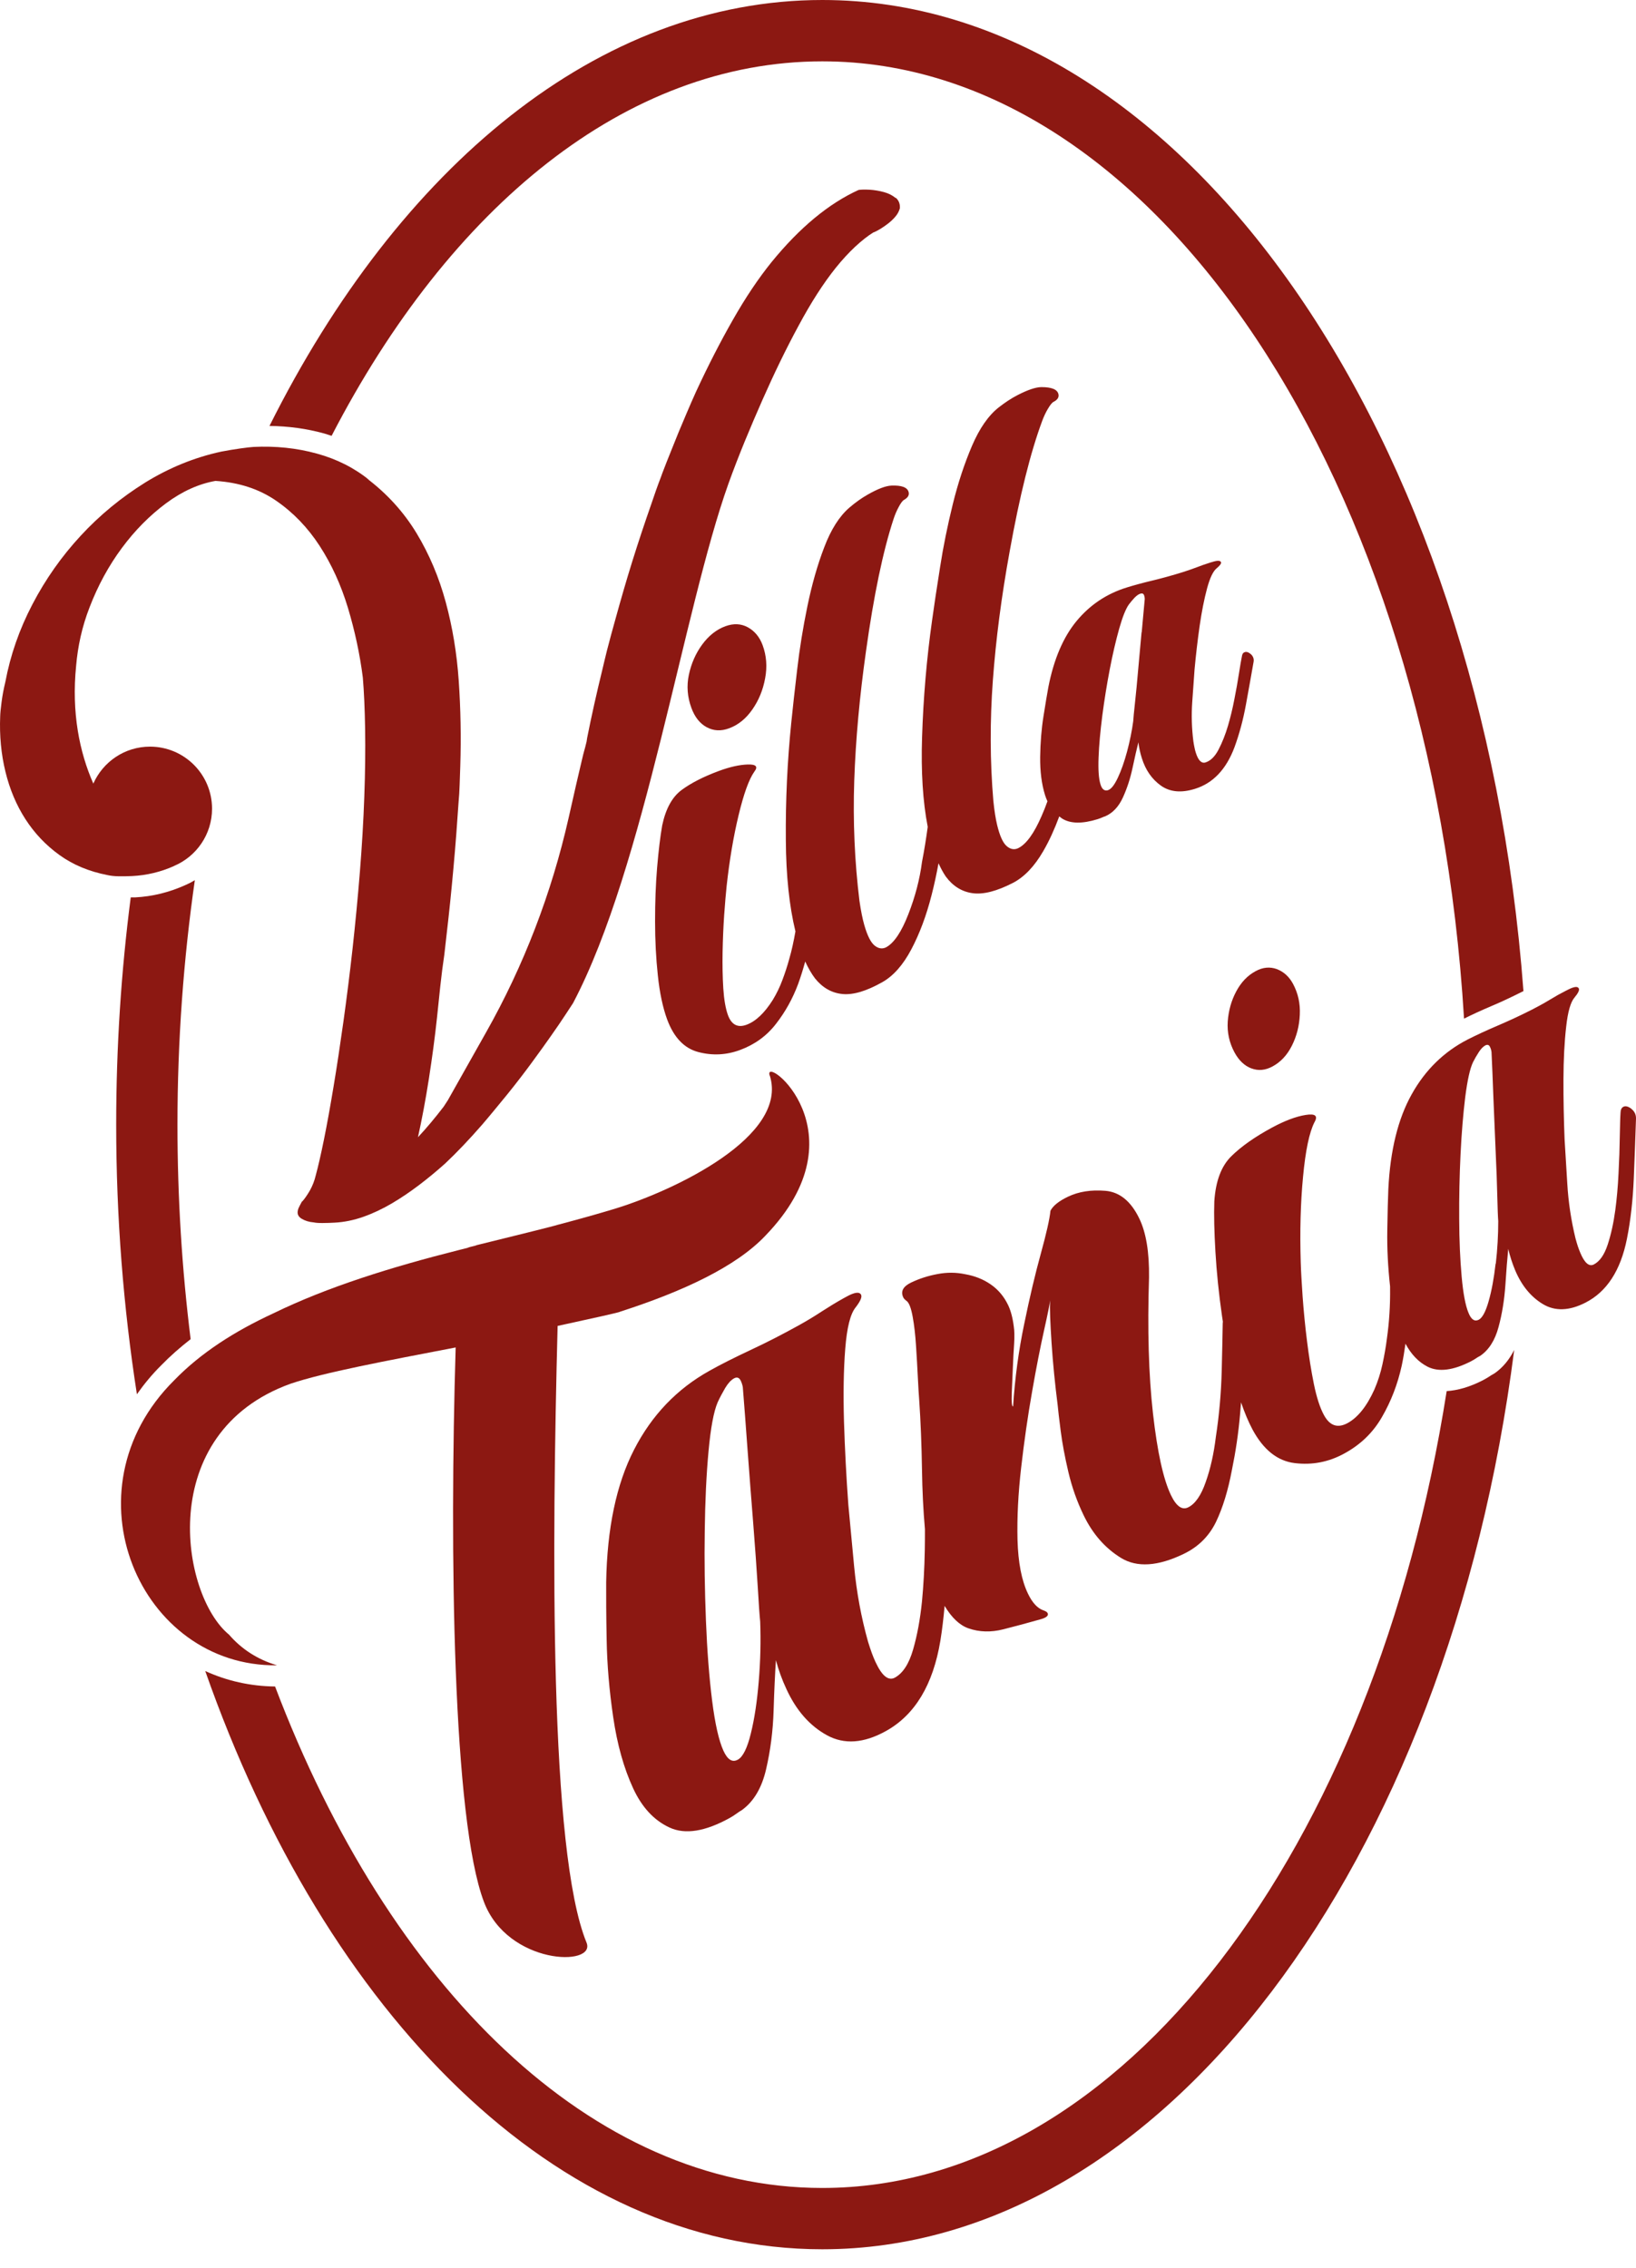
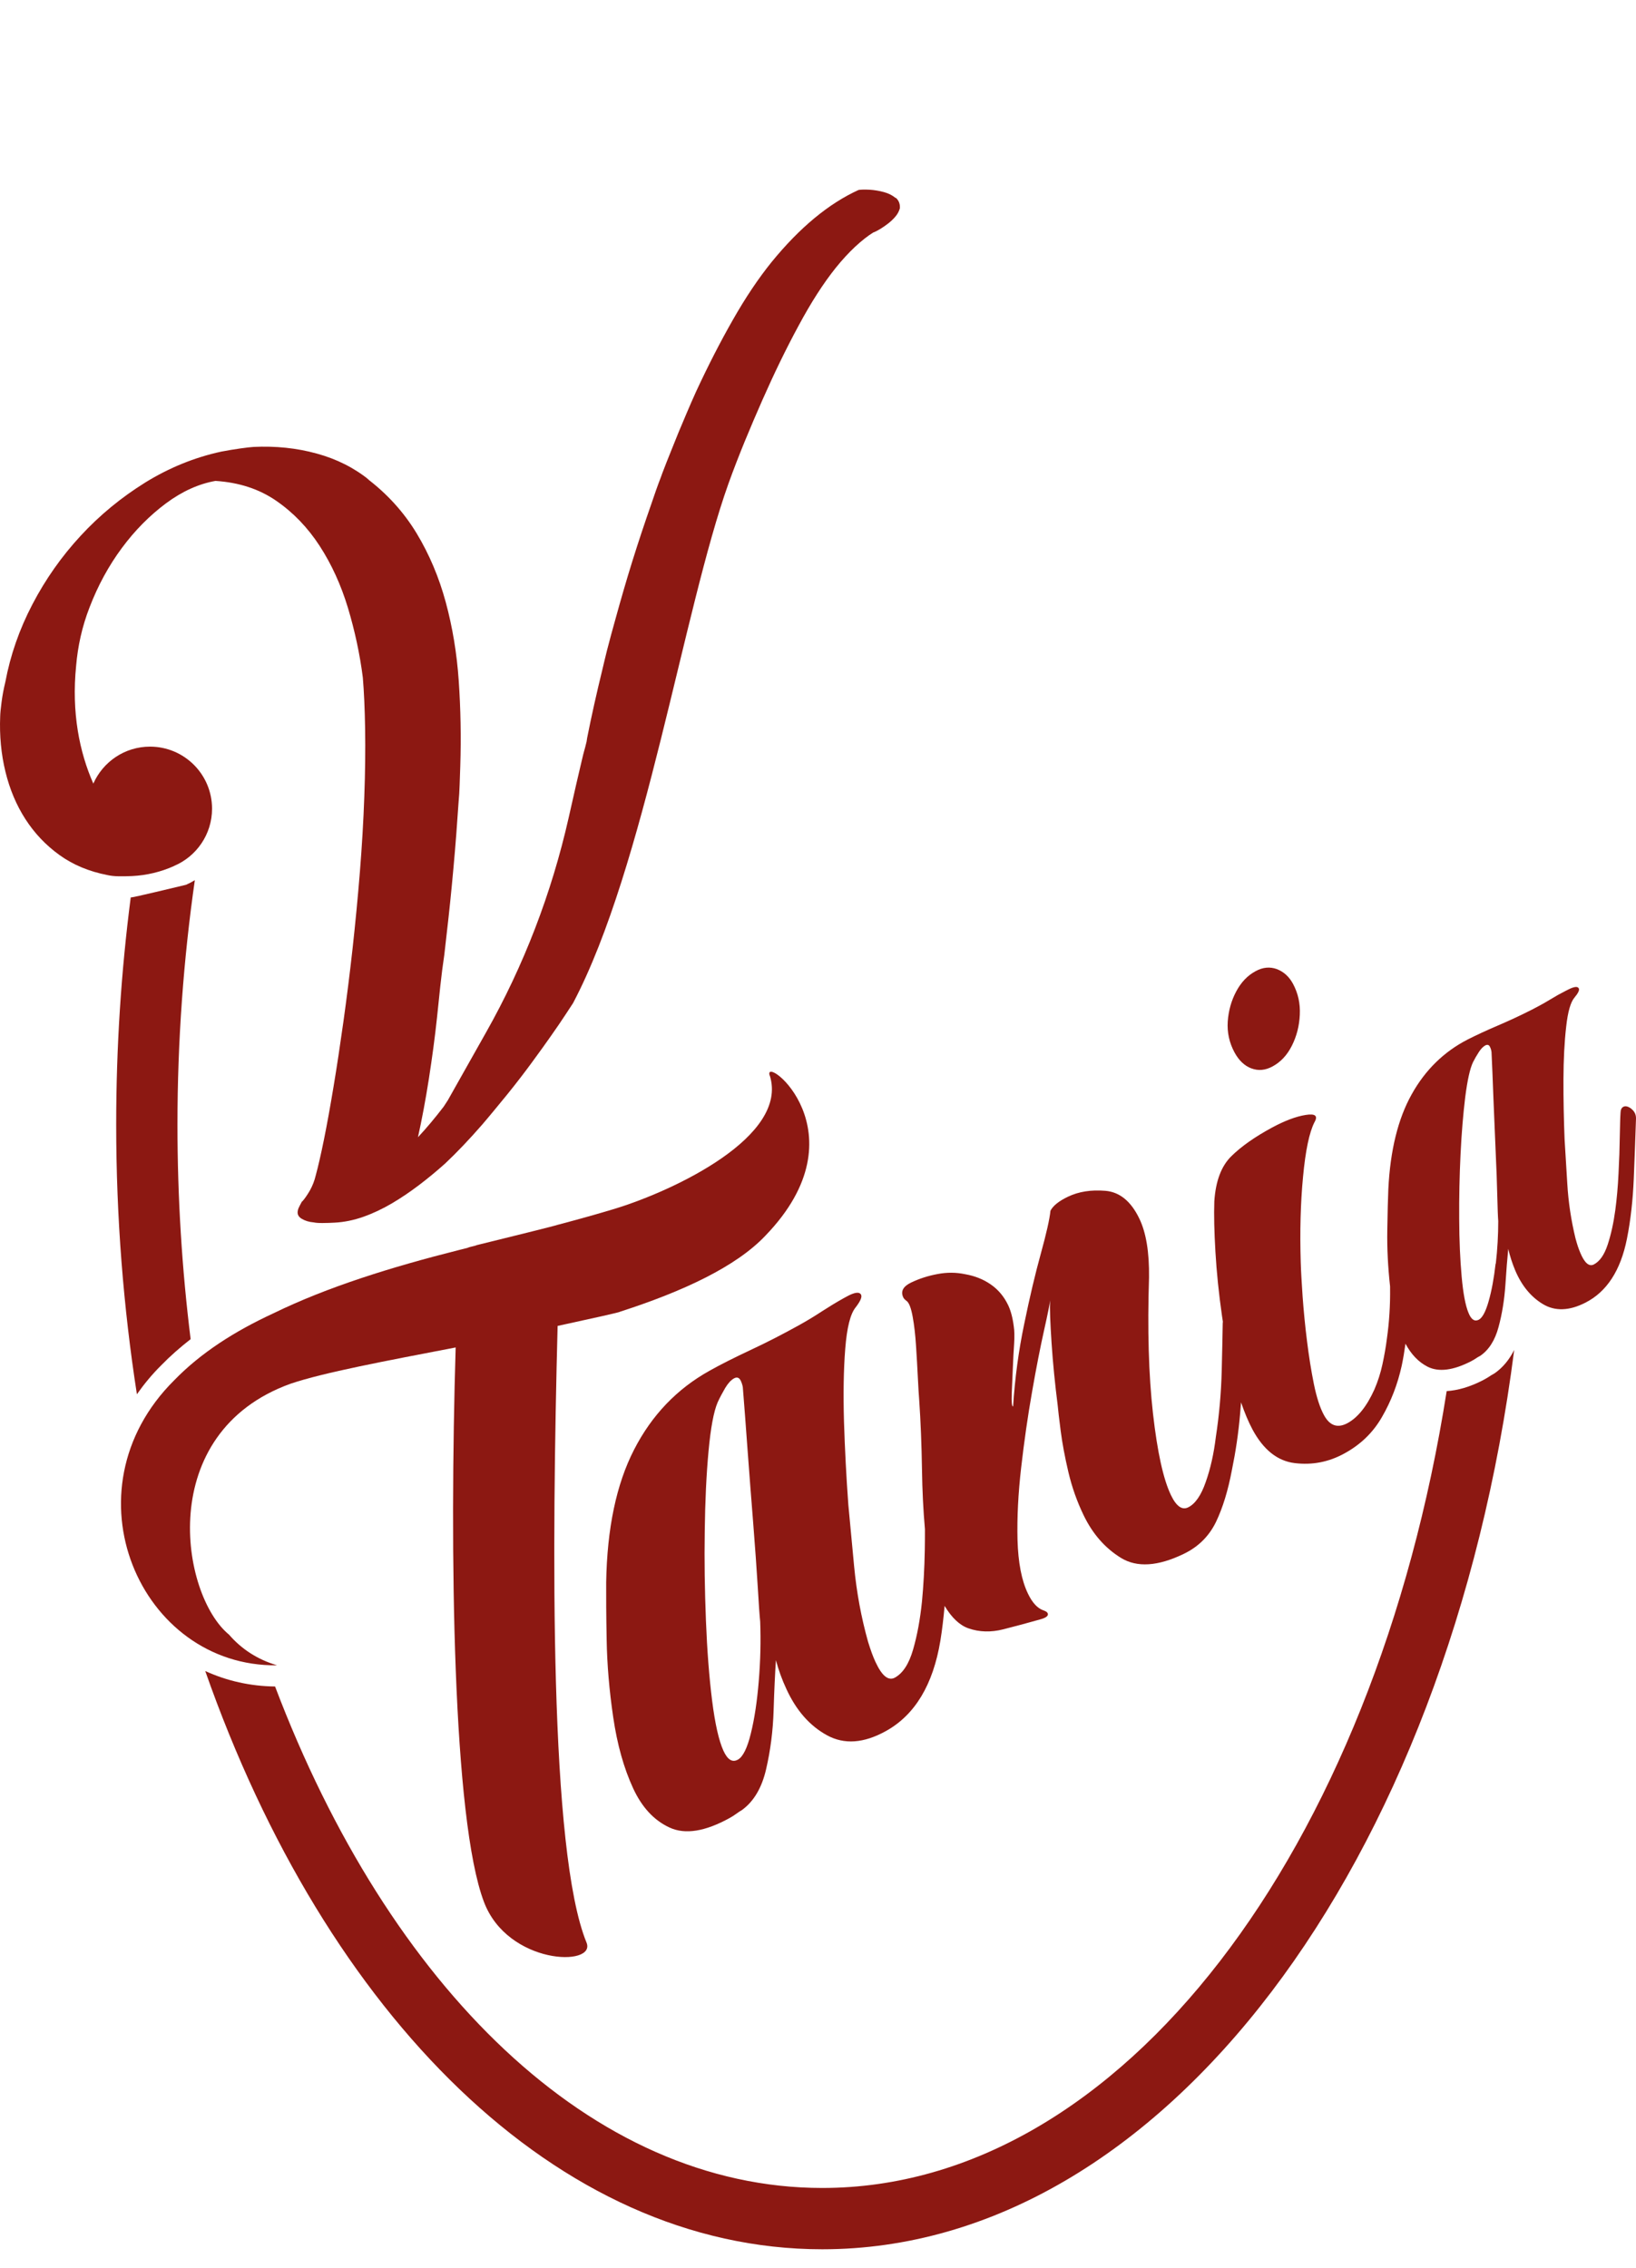
<svg xmlns="http://www.w3.org/2000/svg" width="44" height="61" viewBox="0 0 44 61" fill="none">
  <path d="M43.882 29.827C43.793 29.758 43.72 29.739 43.66 29.769C43.611 29.795 43.586 29.848 43.584 29.929C43.575 30.053 43.571 30.268 43.564 30.571C43.56 30.874 43.549 31.205 43.53 31.562C43.513 31.92 43.483 32.249 43.443 32.55C43.396 32.895 43.328 33.205 43.238 33.478C43.148 33.751 43.024 33.928 42.867 34.009C42.739 34.076 42.617 33.971 42.502 33.696C42.478 33.64 42.457 33.583 42.435 33.519C42.414 33.455 42.393 33.382 42.371 33.301C42.256 32.825 42.181 32.336 42.152 31.837C42.122 31.337 42.098 30.938 42.079 30.64C42.058 30.102 42.047 29.564 42.049 29.028C42.051 28.493 42.075 28.021 42.122 27.616C42.166 27.21 42.243 26.948 42.348 26.828C42.444 26.713 42.482 26.632 42.463 26.589C42.435 26.523 42.337 26.534 42.171 26.619L42.111 26.649C41.972 26.719 41.831 26.798 41.688 26.886C41.545 26.973 41.394 27.056 41.236 27.138C40.92 27.3 40.604 27.447 40.291 27.581C39.975 27.716 39.704 27.842 39.477 27.957C38.835 28.286 38.331 28.779 37.967 29.434C37.599 30.091 37.39 30.941 37.339 31.984C37.328 32.245 37.318 32.614 37.311 33.094C37.303 33.574 37.328 34.076 37.386 34.601C37.386 34.605 37.386 34.611 37.386 34.615C37.386 34.624 37.386 34.633 37.386 34.641C37.392 35.108 37.363 35.563 37.301 36.001C37.273 36.225 37.232 36.457 37.181 36.694C37.13 36.931 37.057 37.157 36.964 37.373C36.759 37.827 36.517 38.128 36.24 38.278C35.973 38.421 35.762 38.348 35.606 38.058C35.499 37.861 35.41 37.584 35.337 37.228C35.265 36.871 35.203 36.485 35.152 36.071C35.1 35.657 35.062 35.26 35.034 34.878C35.009 34.496 34.989 34.187 34.983 33.952C34.958 33.128 34.977 32.362 35.045 31.653C35.111 30.945 35.214 30.456 35.352 30.185C35.453 30.01 35.374 29.946 35.111 29.989C34.851 30.031 34.552 30.145 34.215 30.326C33.752 30.576 33.385 30.834 33.116 31.099C32.847 31.363 32.695 31.767 32.659 32.311C32.646 32.676 32.657 33.13 32.689 33.674C32.721 34.219 32.779 34.793 32.866 35.397C32.872 35.448 32.881 35.497 32.889 35.548C32.889 35.561 32.885 35.576 32.885 35.591C32.883 35.828 32.872 36.25 32.858 36.863C32.843 37.473 32.789 38.069 32.7 38.649C32.646 39.095 32.557 39.498 32.428 39.861C32.303 40.224 32.143 40.452 31.953 40.544C31.79 40.623 31.635 40.512 31.492 40.213C31.289 39.791 31.127 39.061 31.009 38.017C30.892 36.976 30.858 35.755 30.903 34.357C30.911 33.683 30.826 33.154 30.64 32.772C30.416 32.309 30.113 32.061 29.729 32.029C29.345 31.997 29.01 32.05 28.724 32.187C28.478 32.304 28.32 32.432 28.252 32.565C28.229 32.795 28.141 33.179 27.992 33.721C27.842 34.263 27.693 34.893 27.546 35.61C27.396 36.327 27.296 37.068 27.247 37.83C27.213 37.83 27.202 37.71 27.211 37.469C27.221 37.23 27.23 36.999 27.241 36.775C27.249 36.553 27.262 36.342 27.275 36.141C27.287 35.943 27.283 35.789 27.266 35.681C27.236 35.444 27.185 35.252 27.112 35.1C27.001 34.87 26.846 34.684 26.643 34.545C26.442 34.406 26.214 34.317 25.958 34.272C25.715 34.221 25.467 34.219 25.213 34.268C24.959 34.315 24.722 34.392 24.505 34.496C24.287 34.601 24.216 34.735 24.295 34.899C24.308 34.927 24.342 34.961 24.396 35.002C24.455 35.057 24.507 35.196 24.547 35.42C24.588 35.644 24.618 35.907 24.637 36.206C24.656 36.506 24.673 36.792 24.686 37.063C24.699 37.334 24.712 37.533 24.722 37.661C24.761 38.229 24.786 38.854 24.797 39.537C24.805 40.09 24.831 40.621 24.876 41.131C24.876 41.312 24.876 41.498 24.872 41.692C24.863 42.19 24.837 42.648 24.797 43.069C24.748 43.551 24.669 43.982 24.558 44.366C24.447 44.751 24.285 45.002 24.069 45.122C23.894 45.218 23.721 45.079 23.546 44.701C23.512 44.627 23.478 44.546 23.446 44.458C23.414 44.371 23.382 44.272 23.346 44.157C23.162 43.502 23.038 42.828 22.972 42.134C22.906 41.443 22.855 40.888 22.816 40.474C22.761 39.729 22.723 38.982 22.699 38.237C22.678 37.492 22.688 36.837 22.733 36.272C22.778 35.706 22.87 35.339 23.011 35.166C23.137 35.002 23.188 34.889 23.16 34.827C23.117 34.737 22.983 34.754 22.755 34.882L22.673 34.927C22.486 35.032 22.294 35.149 22.099 35.275C21.905 35.403 21.7 35.527 21.485 35.646C21.054 35.885 20.623 36.107 20.192 36.308C19.76 36.511 19.389 36.696 19.082 36.869C18.207 37.356 17.53 38.062 17.054 38.99C16.576 39.919 16.327 41.11 16.303 42.563C16.301 42.924 16.303 43.44 16.316 44.104C16.327 44.77 16.386 45.468 16.493 46.193C16.6 46.921 16.777 47.555 17.027 48.097C17.263 48.609 17.59 48.963 18.008 49.155C18.427 49.349 18.966 49.262 19.626 48.897C19.694 48.859 19.752 48.822 19.803 48.784C19.854 48.746 19.905 48.714 19.959 48.681C20.275 48.449 20.49 48.084 20.605 47.583C20.721 47.083 20.789 46.558 20.806 46.008C20.823 45.459 20.845 45.007 20.868 44.652C20.938 44.917 21.032 45.177 21.152 45.433C21.416 46.008 21.779 46.419 22.242 46.673C22.706 46.927 23.233 46.889 23.826 46.56C24.607 46.127 25.096 45.314 25.292 44.125C25.341 43.824 25.377 43.511 25.405 43.193C25.597 43.513 25.811 43.715 26.047 43.797C26.34 43.899 26.651 43.907 26.98 43.824C27.309 43.741 27.642 43.651 27.981 43.555C28.143 43.511 28.209 43.453 28.175 43.387C28.162 43.359 28.126 43.336 28.064 43.314C27.902 43.259 27.763 43.107 27.646 42.862C27.475 42.508 27.384 42.029 27.366 41.423C27.351 40.819 27.384 40.166 27.465 39.464C27.546 38.762 27.642 38.088 27.757 37.437C27.87 36.786 27.979 36.235 28.079 35.785C28.18 35.335 28.235 35.064 28.241 34.976C28.231 35.198 28.246 35.582 28.282 36.127C28.318 36.671 28.374 37.228 28.446 37.795C28.457 37.923 28.485 38.154 28.527 38.487C28.57 38.818 28.638 39.187 28.734 39.594C28.83 40.002 28.967 40.388 29.144 40.755C29.387 41.259 29.723 41.641 30.151 41.904C30.58 42.166 31.142 42.13 31.835 41.795C32.23 41.605 32.518 41.317 32.704 40.935C32.887 40.553 33.03 40.085 33.133 39.533C33.233 39.048 33.306 38.555 33.35 38.056C33.361 37.941 33.37 37.83 33.378 37.719C33.472 37.994 33.575 38.241 33.688 38.453C33.982 38.997 34.36 39.298 34.825 39.353C35.288 39.409 35.73 39.326 36.146 39.099C36.586 38.862 36.929 38.532 37.17 38.109C37.414 37.687 37.589 37.23 37.698 36.737C37.74 36.541 37.772 36.34 37.8 36.141C37.952 36.425 38.148 36.634 38.395 36.76C38.692 36.91 39.083 36.861 39.565 36.613C39.614 36.587 39.657 36.562 39.695 36.536C39.731 36.511 39.77 36.487 39.81 36.468C40.043 36.308 40.207 36.052 40.303 35.693C40.4 35.337 40.459 34.961 40.487 34.564C40.513 34.169 40.538 33.845 40.564 33.591C40.609 33.783 40.67 33.973 40.747 34.159C40.922 34.577 41.174 34.884 41.501 35.079C41.827 35.273 42.209 35.258 42.642 35.036C43.214 34.744 43.586 34.172 43.756 33.32C43.857 32.814 43.916 32.274 43.94 31.7C43.964 31.126 43.983 30.588 44 30.085C44.002 29.976 43.959 29.889 43.87 29.82L43.882 29.827ZM20.407 45.214C20.362 45.76 20.292 46.229 20.194 46.624C20.098 47.019 19.98 47.254 19.846 47.328C19.696 47.412 19.568 47.331 19.457 47.09C19.334 46.819 19.231 46.368 19.152 45.739C19.073 45.109 19.018 44.392 18.986 43.587C18.954 42.781 18.941 41.978 18.954 41.176C18.964 40.373 18.998 39.658 19.056 39.031C19.114 38.404 19.195 37.964 19.302 37.716C19.361 37.588 19.43 37.46 19.504 37.332C19.581 37.204 19.66 37.119 19.741 37.074C19.822 37.029 19.884 37.053 19.925 37.142C19.952 37.202 19.97 37.26 19.978 37.313C20.017 37.802 20.061 38.374 20.108 39.029C20.157 39.684 20.206 40.335 20.258 40.977C20.309 41.622 20.349 42.187 20.379 42.672C20.407 43.156 20.43 43.472 20.445 43.615C20.465 44.136 20.452 44.667 20.407 45.214ZM40.224 33.988C40.18 34.379 40.118 34.716 40.037 34.998C39.958 35.279 39.868 35.446 39.77 35.497C39.661 35.552 39.569 35.493 39.497 35.316C39.413 35.117 39.352 34.791 39.311 34.336C39.27 33.881 39.247 33.365 39.245 32.785C39.241 32.204 39.253 31.626 39.281 31.049C39.309 30.473 39.352 29.959 39.407 29.509C39.465 29.058 39.533 28.745 39.616 28.57C39.661 28.48 39.714 28.388 39.772 28.299C39.83 28.209 39.889 28.149 39.949 28.117C40.009 28.087 40.052 28.104 40.079 28.171C40.099 28.215 40.109 28.256 40.114 28.294C40.131 28.646 40.148 29.06 40.165 29.532C40.184 30.004 40.203 30.473 40.224 30.938C40.246 31.404 40.261 31.811 40.269 32.161C40.278 32.511 40.286 32.737 40.295 32.842C40.295 33.216 40.274 33.6 40.229 33.99L40.224 33.988Z" fill="#8C1812" />
  <path d="M33.656 28.736C33.842 28.806 34.031 28.789 34.226 28.683C34.443 28.565 34.616 28.382 34.744 28.128C34.872 27.874 34.945 27.596 34.958 27.293C34.973 26.99 34.911 26.715 34.776 26.463C34.672 26.269 34.526 26.137 34.341 26.066C34.155 25.998 33.965 26.015 33.771 26.12C33.553 26.237 33.38 26.418 33.248 26.666C33.116 26.913 33.041 27.184 33.02 27.475C33.001 27.765 33.06 28.042 33.201 28.305C33.319 28.523 33.47 28.666 33.654 28.736H33.656Z" fill="#8C1812" />
  <path d="M20.704 28.93C21.214 30.561 18.154 32.012 16.557 32.505C16.075 32.652 15.571 32.791 15.059 32.928C15.042 32.932 15.027 32.936 15.01 32.94C15.017 32.949 13.557 33.309 12.825 33.489C12.759 33.519 12.641 33.531 12.575 33.563C12.496 33.583 12.417 33.604 12.338 33.623C10.533 34.078 8.808 34.613 7.349 35.326C6.314 35.804 5.404 36.385 4.689 37.121C1.689 40.096 3.77 44.84 7.451 44.791C6.915 44.633 6.484 44.343 6.16 43.967C4.86 42.902 4.154 38.536 7.816 37.217C8.714 36.914 10.36 36.607 12.255 36.242C12.088 41.737 12.176 48.938 13.015 51.153C13.655 52.852 16.047 52.907 15.774 52.248C14.771 49.798 14.844 41.575 14.997 35.663C15.879 35.471 16.688 35.294 16.675 35.281C18.376 34.733 19.797 34.067 20.582 33.239C23.271 30.458 20.506 28.328 20.7 28.928L20.704 28.93Z" fill="#8C1812" />
-   <path d="M19.007 19.559C19.191 19.66 19.392 19.67 19.609 19.589C19.852 19.5 20.062 19.331 20.232 19.086C20.405 18.84 20.52 18.561 20.578 18.245C20.638 17.931 20.614 17.632 20.51 17.351C20.429 17.133 20.296 16.973 20.113 16.872C19.929 16.772 19.729 16.764 19.511 16.843C19.268 16.932 19.059 17.099 18.884 17.338C18.709 17.577 18.591 17.848 18.527 18.149C18.463 18.45 18.487 18.748 18.596 19.043C18.685 19.286 18.822 19.459 19.005 19.559H19.007Z" fill="#8C1812" />
-   <path d="M33.652 17.604C33.588 17.547 33.53 17.523 33.479 17.54C33.436 17.553 33.41 17.589 33.402 17.647C33.383 17.737 33.357 17.888 33.323 18.106C33.289 18.323 33.248 18.56 33.197 18.814C33.148 19.07 33.09 19.303 33.028 19.516C32.956 19.76 32.87 19.975 32.772 20.163C32.674 20.351 32.557 20.464 32.422 20.507C32.313 20.541 32.226 20.453 32.16 20.242C32.147 20.199 32.134 20.154 32.126 20.108C32.115 20.061 32.106 20.005 32.096 19.943C32.051 19.589 32.04 19.23 32.066 18.868C32.092 18.505 32.113 18.215 32.128 17.999C32.164 17.611 32.209 17.222 32.264 16.836C32.32 16.45 32.386 16.115 32.463 15.829C32.54 15.543 32.627 15.361 32.723 15.284C32.811 15.212 32.849 15.156 32.839 15.124C32.824 15.073 32.742 15.071 32.602 15.116L32.55 15.131C32.433 15.167 32.311 15.21 32.19 15.257C32.066 15.304 31.938 15.348 31.803 15.391C31.535 15.474 31.268 15.549 31.001 15.613C30.734 15.677 30.506 15.739 30.312 15.799C29.765 15.967 29.313 16.27 28.954 16.704C28.596 17.137 28.344 17.728 28.197 18.473C28.163 18.659 28.118 18.923 28.064 19.267C28.009 19.61 27.981 19.975 27.975 20.359C27.971 20.744 28.013 21.087 28.107 21.388C28.124 21.446 28.148 21.499 28.171 21.552C28.124 21.685 28.071 21.817 28.013 21.949C27.811 22.415 27.604 22.701 27.392 22.809C27.288 22.863 27.181 22.848 27.078 22.76C26.974 22.673 26.889 22.483 26.818 22.191C26.778 22.024 26.743 21.806 26.716 21.54C26.626 20.477 26.622 19.395 26.703 18.298C26.784 17.201 26.933 16.049 27.153 14.841C27.422 13.342 27.715 12.166 28.032 11.315C28.075 11.2 28.126 11.091 28.186 10.991C28.246 10.89 28.295 10.828 28.338 10.807C28.442 10.754 28.487 10.683 28.466 10.6C28.436 10.474 28.284 10.412 28.011 10.412C27.857 10.412 27.644 10.485 27.369 10.626C27.2 10.713 27.032 10.824 26.861 10.957C26.581 11.178 26.342 11.524 26.14 11.996C25.939 12.467 25.766 12.988 25.625 13.562C25.484 14.136 25.369 14.698 25.284 15.25C25.196 15.803 25.124 16.281 25.068 16.687C24.923 17.715 24.833 18.761 24.799 19.826C24.769 20.756 24.819 21.559 24.951 22.24C24.908 22.555 24.859 22.869 24.797 23.183C24.737 23.648 24.614 24.118 24.43 24.589C24.247 25.061 24.05 25.355 23.843 25.473C23.741 25.53 23.634 25.52 23.527 25.436C23.421 25.353 23.327 25.168 23.244 24.877C23.197 24.713 23.154 24.497 23.115 24.231C22.985 23.172 22.938 22.092 22.975 20.993C23.013 19.894 23.118 18.738 23.29 17.521C23.5 16.012 23.747 14.828 24.031 13.963C24.069 13.846 24.116 13.735 24.172 13.633C24.227 13.53 24.274 13.466 24.317 13.443C24.419 13.385 24.46 13.315 24.436 13.231C24.402 13.108 24.249 13.05 23.976 13.061C23.822 13.067 23.61 13.148 23.342 13.3C23.175 13.394 23.011 13.511 22.846 13.652C22.576 13.884 22.349 14.241 22.168 14.719C21.984 15.197 21.835 15.726 21.715 16.305C21.596 16.883 21.504 17.451 21.44 18.006C21.374 18.562 21.321 19.043 21.28 19.448C21.175 20.481 21.126 21.531 21.135 22.596C21.141 23.55 21.227 24.367 21.393 25.052C21.348 25.308 21.295 25.56 21.225 25.799C21.175 25.983 21.114 26.169 21.043 26.358C20.973 26.548 20.885 26.728 20.783 26.896C20.561 27.248 20.326 27.47 20.079 27.562C19.842 27.65 19.675 27.564 19.579 27.306C19.515 27.131 19.473 26.89 19.453 26.587C19.434 26.282 19.428 25.955 19.434 25.607C19.441 25.259 19.455 24.924 19.477 24.604C19.5 24.284 19.522 24.026 19.543 23.829C19.618 23.144 19.724 22.511 19.863 21.932C20.002 21.352 20.143 20.959 20.29 20.752C20.392 20.62 20.335 20.556 20.113 20.562C19.891 20.569 19.63 20.626 19.332 20.737C18.918 20.891 18.585 21.061 18.331 21.249C18.077 21.437 17.904 21.755 17.81 22.199C17.757 22.5 17.712 22.878 17.673 23.332C17.635 23.787 17.618 24.269 17.618 24.779C17.618 25.289 17.643 25.778 17.693 26.241C17.742 26.704 17.825 27.097 17.942 27.417C18.122 27.904 18.401 28.196 18.779 28.296C19.157 28.396 19.532 28.379 19.904 28.241C20.296 28.096 20.619 27.863 20.868 27.541C21.12 27.218 21.319 26.86 21.466 26.465C21.538 26.267 21.6 26.066 21.656 25.861C21.735 26.034 21.822 26.186 21.92 26.316C22.123 26.568 22.369 26.708 22.659 26.736C22.947 26.764 23.305 26.657 23.728 26.418C24.027 26.25 24.289 25.953 24.511 25.532C24.733 25.112 24.917 24.621 25.058 24.062C25.128 23.791 25.188 23.509 25.241 23.219C25.301 23.349 25.365 23.471 25.437 23.576C25.629 23.836 25.871 23.985 26.159 24.024C26.447 24.064 26.808 23.97 27.241 23.748C27.546 23.59 27.819 23.307 28.058 22.893C28.22 22.615 28.361 22.302 28.489 21.958C28.515 21.977 28.54 22.001 28.568 22.018C28.79 22.156 29.108 22.161 29.52 22.033C29.563 22.02 29.599 22.005 29.631 21.992C29.663 21.977 29.697 21.964 29.729 21.954C29.932 21.864 30.088 21.695 30.201 21.448C30.314 21.2 30.399 20.938 30.459 20.656C30.519 20.374 30.572 20.144 30.617 19.965C30.634 20.108 30.664 20.251 30.709 20.391C30.809 20.712 30.98 20.957 31.221 21.13C31.464 21.303 31.769 21.333 32.139 21.217C32.625 21.066 32.979 20.692 33.201 20.099C33.331 19.745 33.434 19.363 33.509 18.953C33.583 18.543 33.654 18.157 33.716 17.796C33.728 17.72 33.703 17.651 33.639 17.591L33.652 17.604ZM30.702 17.007C30.67 17.348 30.64 17.688 30.61 18.023C30.581 18.36 30.553 18.654 30.525 18.906C30.497 19.158 30.482 19.322 30.478 19.397C30.442 19.666 30.386 19.939 30.312 20.216C30.237 20.494 30.154 20.729 30.062 20.923C29.97 21.117 29.883 21.228 29.797 21.254C29.706 21.281 29.637 21.23 29.597 21.096C29.55 20.944 29.533 20.703 29.546 20.372C29.558 20.041 29.593 19.668 29.646 19.25C29.701 18.831 29.767 18.417 29.846 18.006C29.925 17.594 30.011 17.229 30.1 16.911C30.19 16.593 30.277 16.375 30.361 16.258C30.406 16.198 30.457 16.138 30.512 16.078C30.568 16.021 30.621 15.982 30.672 15.967C30.724 15.952 30.756 15.967 30.773 16.019C30.783 16.053 30.788 16.083 30.788 16.11C30.766 16.366 30.738 16.665 30.706 17.007H30.702Z" fill="#8C1812" />
  <path d="M24.089 5.327C24.003 5.254 23.899 5.201 23.773 5.167C23.647 5.133 23.519 5.111 23.391 5.103C23.261 5.096 23.162 5.098 23.092 5.109C22.29 5.474 21.511 6.118 20.753 7.047C20.396 7.489 20.049 8.007 19.712 8.6C19.372 9.196 19.044 9.836 18.723 10.528C18.634 10.724 18.546 10.927 18.459 11.132C18.318 11.46 18.179 11.795 18.045 12.137C17.968 12.331 17.889 12.523 17.814 12.724C17.802 12.76 17.789 12.798 17.774 12.835C17.688 13.056 17.601 13.306 17.513 13.567C17.338 14.068 17.17 14.572 17.01 15.084C16.848 15.602 16.698 16.123 16.555 16.642C16.476 16.926 16.397 17.209 16.325 17.493C16.28 17.671 16.241 17.841 16.199 18.016C16.047 18.639 15.909 19.252 15.791 19.849C15.785 19.881 15.78 19.916 15.776 19.948C15.744 20.078 15.721 20.169 15.71 20.201C15.699 20.234 15.678 20.325 15.644 20.468C15.569 20.78 15.443 21.328 15.294 21.994C14.835 24.026 14.086 25.974 13.072 27.769C12.628 28.555 12.244 29.24 12.044 29.594C12.005 29.651 11.969 29.709 11.931 29.767C11.704 30.063 11.474 30.339 11.241 30.588C11.348 30.104 11.446 29.583 11.534 29.02C11.621 28.459 11.696 27.908 11.753 27.372C11.779 27.108 11.809 26.828 11.841 26.531C11.873 26.235 11.909 25.951 11.95 25.678L12.014 25.112C12.08 24.551 12.14 23.964 12.195 23.352C12.251 22.739 12.295 22.154 12.332 21.593C12.347 21.433 12.357 21.271 12.362 21.106C12.366 20.942 12.372 20.778 12.379 20.609C12.404 19.828 12.389 19.062 12.338 18.317C12.287 17.57 12.169 16.864 11.988 16.196C11.807 15.528 11.546 14.909 11.203 14.341C10.859 13.774 10.411 13.278 9.856 12.86L9.937 12.916C9.53 12.585 9.056 12.346 8.518 12.199C7.98 12.051 7.413 11.992 6.817 12.021C6.742 12.026 6.623 12.039 6.463 12.062C6.301 12.085 6.13 12.113 5.951 12.147C5.231 12.303 4.551 12.581 3.908 12.977C3.266 13.377 2.685 13.852 2.171 14.409C1.657 14.964 1.224 15.579 0.871 16.256C0.519 16.93 0.278 17.626 0.144 18.341C0.099 18.526 0.065 18.706 0.043 18.878C0.02 19.051 0.007 19.181 0.005 19.269C-0.016 19.788 0.031 20.283 0.146 20.756C0.261 21.228 0.44 21.655 0.684 22.033C0.927 22.41 1.232 22.733 1.599 22.997C1.966 23.262 2.397 23.441 2.892 23.537C2.976 23.556 3.076 23.567 3.189 23.569C3.302 23.571 3.424 23.569 3.552 23.563C3.945 23.544 4.329 23.452 4.687 23.29C4.687 23.29 4.685 23.29 4.683 23.29C5.283 23.036 5.703 22.442 5.703 21.751C5.703 20.829 4.956 20.082 4.034 20.082C3.353 20.082 2.769 20.492 2.51 21.076C2.137 20.231 1.921 19.169 2.047 17.912C2.092 17.38 2.207 16.855 2.408 16.337C2.634 15.748 2.924 15.216 3.277 14.74C3.629 14.264 4.026 13.865 4.463 13.539C4.901 13.214 5.345 13.014 5.795 12.935C6.424 12.975 6.969 13.152 7.427 13.468C7.886 13.784 8.277 14.19 8.597 14.683C8.917 15.176 9.171 15.733 9.357 16.347C9.542 16.964 9.677 17.587 9.758 18.221C9.79 18.601 9.811 19.066 9.82 19.617C9.828 20.165 9.822 20.767 9.798 21.422C9.775 22.084 9.734 22.762 9.679 23.454C9.623 24.145 9.557 24.831 9.483 25.507C9.408 26.183 9.325 26.839 9.237 27.473C9.148 28.106 9.06 28.693 8.97 29.231C8.881 29.769 8.795 30.245 8.712 30.654C8.629 31.064 8.554 31.387 8.49 31.621C8.458 31.758 8.407 31.888 8.339 32.012C8.268 32.136 8.198 32.238 8.125 32.321V32.308C8.104 32.349 8.081 32.392 8.057 32.437C8.034 32.481 8.017 32.52 8.012 32.552C7.987 32.648 8.021 32.725 8.113 32.78C8.206 32.836 8.313 32.868 8.435 32.878C8.497 32.891 8.578 32.897 8.684 32.895C8.789 32.895 8.896 32.891 9 32.885C9.256 32.872 9.515 32.819 9.775 32.727C10.035 32.635 10.291 32.513 10.541 32.366C10.791 32.219 11.036 32.052 11.277 31.869C11.519 31.685 11.751 31.493 11.977 31.29C12.289 30.996 12.62 30.648 12.968 30.249C13.07 30.132 13.17 30.008 13.273 29.886C13.518 29.592 13.764 29.291 14.009 28.971C14.206 28.715 14.4 28.448 14.594 28.179C14.741 27.974 14.888 27.765 15.034 27.552C15.164 27.361 15.287 27.172 15.411 26.982C15.411 26.982 15.413 26.977 15.415 26.975C17.345 23.309 18.382 16.392 19.592 13.007C19.872 12.229 20.185 11.486 20.501 10.767C20.819 10.047 21.143 9.377 21.479 8.758C21.811 8.139 22.142 7.623 22.473 7.209C22.646 6.993 22.821 6.804 22.996 6.639C23.173 6.475 23.335 6.347 23.483 6.255C23.536 6.236 23.6 6.204 23.67 6.161C23.741 6.118 23.813 6.069 23.884 6.014C23.954 5.958 24.02 5.899 24.078 5.83C24.136 5.764 24.178 5.687 24.202 5.602C24.21 5.482 24.172 5.389 24.089 5.316V5.327Z" fill="#8C1812" />
-   <path d="M5.127 36.018C4.895 34.155 4.773 32.223 4.773 30.249C4.773 27.985 4.937 25.787 5.24 23.674L5.21 23.691C5.159 23.723 5.082 23.764 5.003 23.798C4.547 24.005 4.096 24.113 3.631 24.137C3.591 24.137 3.554 24.137 3.516 24.137C3.26 26.111 3.125 28.156 3.125 30.247C3.125 32.748 3.32 35.175 3.682 37.501C3.874 37.228 4.092 36.963 4.34 36.718C4.579 36.472 4.843 36.24 5.131 36.016L5.127 36.018Z" fill="#8C1812" />
+   <path d="M5.127 36.018C4.895 34.155 4.773 32.223 4.773 30.249C4.773 27.985 4.937 25.787 5.24 23.674L5.21 23.691C5.159 23.723 5.082 23.764 5.003 23.798C3.591 24.137 3.554 24.137 3.516 24.137C3.26 26.111 3.125 28.156 3.125 30.247C3.125 32.748 3.32 35.175 3.682 37.501C3.874 37.228 4.092 36.963 4.34 36.718C4.579 36.472 4.843 36.24 5.131 36.016L5.127 36.018Z" fill="#8C1812" />
  <path d="M40.189 36.942L40.15 36.965C40.118 36.982 40.097 36.995 40.076 37.01C40.018 37.048 39.954 37.087 39.881 37.125C39.531 37.304 39.207 37.398 38.908 37.416C36.975 49.727 30.18 58.849 22.115 58.849C15.913 58.849 10.465 53.451 7.398 45.361C6.732 45.354 6.096 45.209 5.52 44.945C8.77 54.213 14.987 60.498 22.115 60.498C31.285 60.498 38.957 50.094 40.724 36.31C40.59 36.575 40.413 36.79 40.187 36.944L40.189 36.942Z" fill="#8C1812" />
-   <path d="M8.917 11.725C12.101 5.566 16.834 1.65 22.116 1.65C31.096 1.65 38.504 12.96 39.375 27.398C39.592 27.289 39.838 27.176 40.12 27.056C40.399 26.939 40.685 26.802 40.973 26.657C39.851 11.665 31.824 0 22.116 0C16.1 0 10.731 4.484 7.248 11.456C7.753 11.462 8.246 11.528 8.718 11.659C8.786 11.678 8.85 11.701 8.917 11.723V11.725Z" fill="#8C1812" />
</svg>